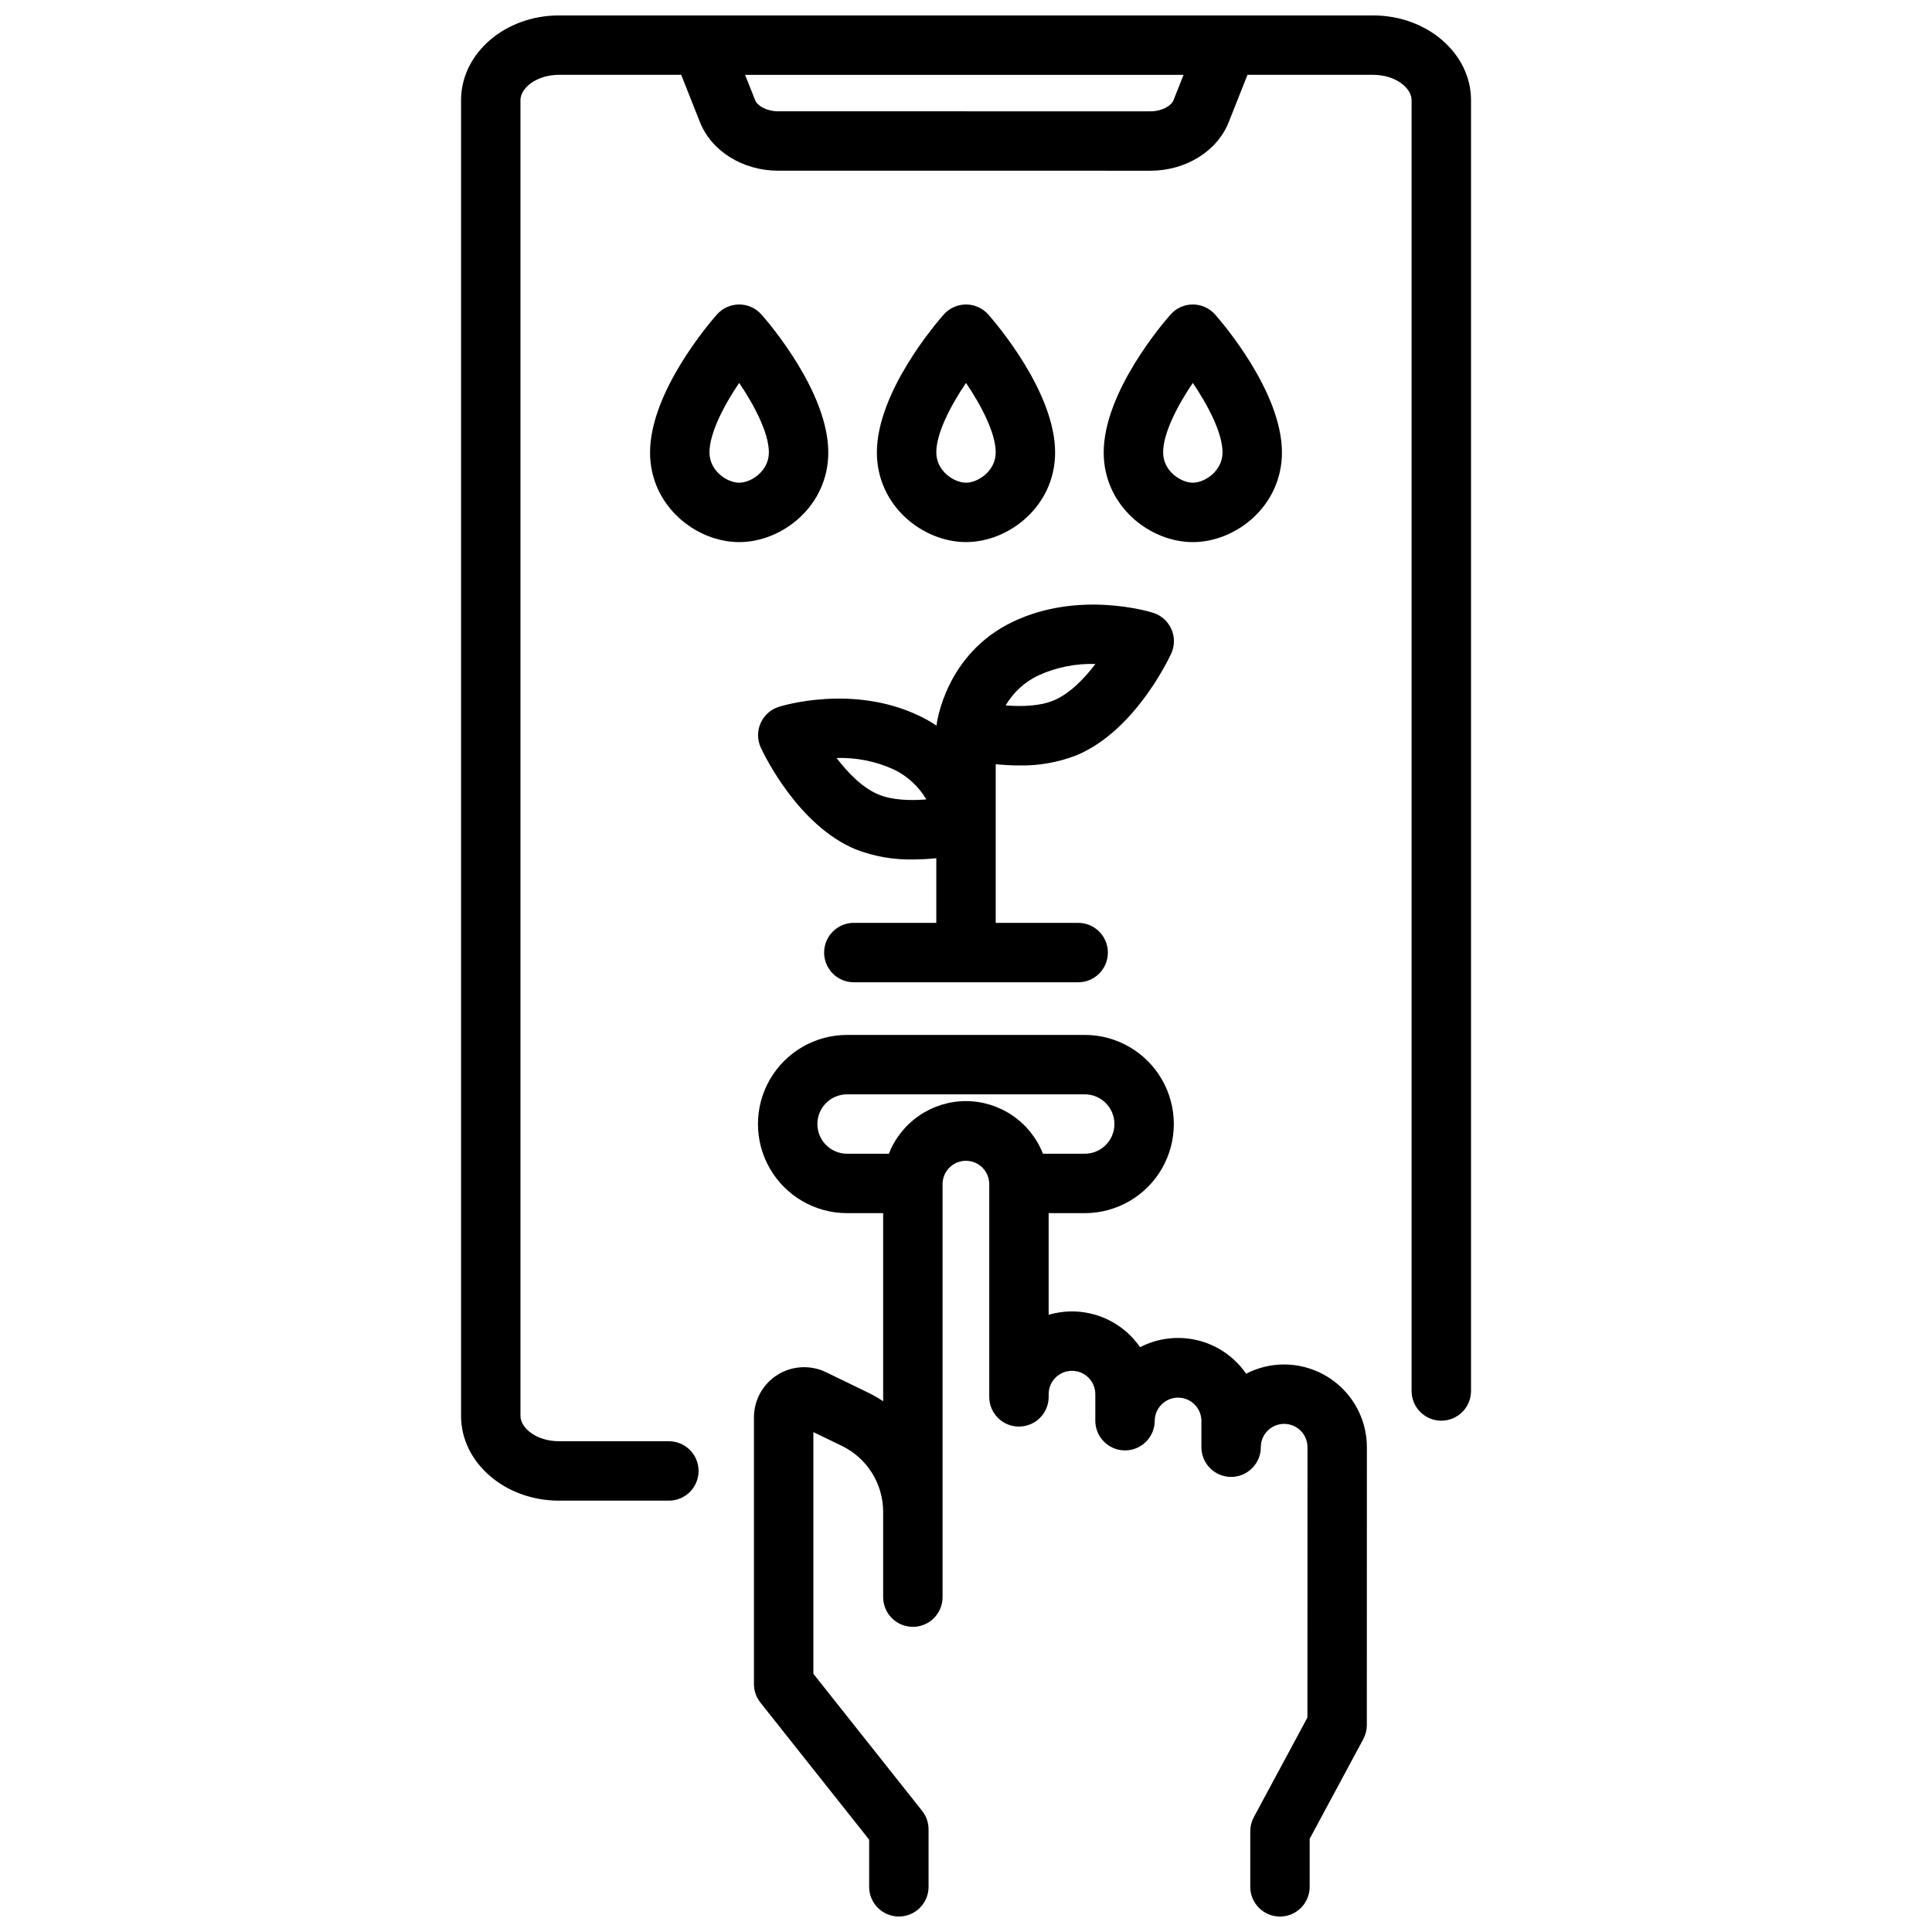
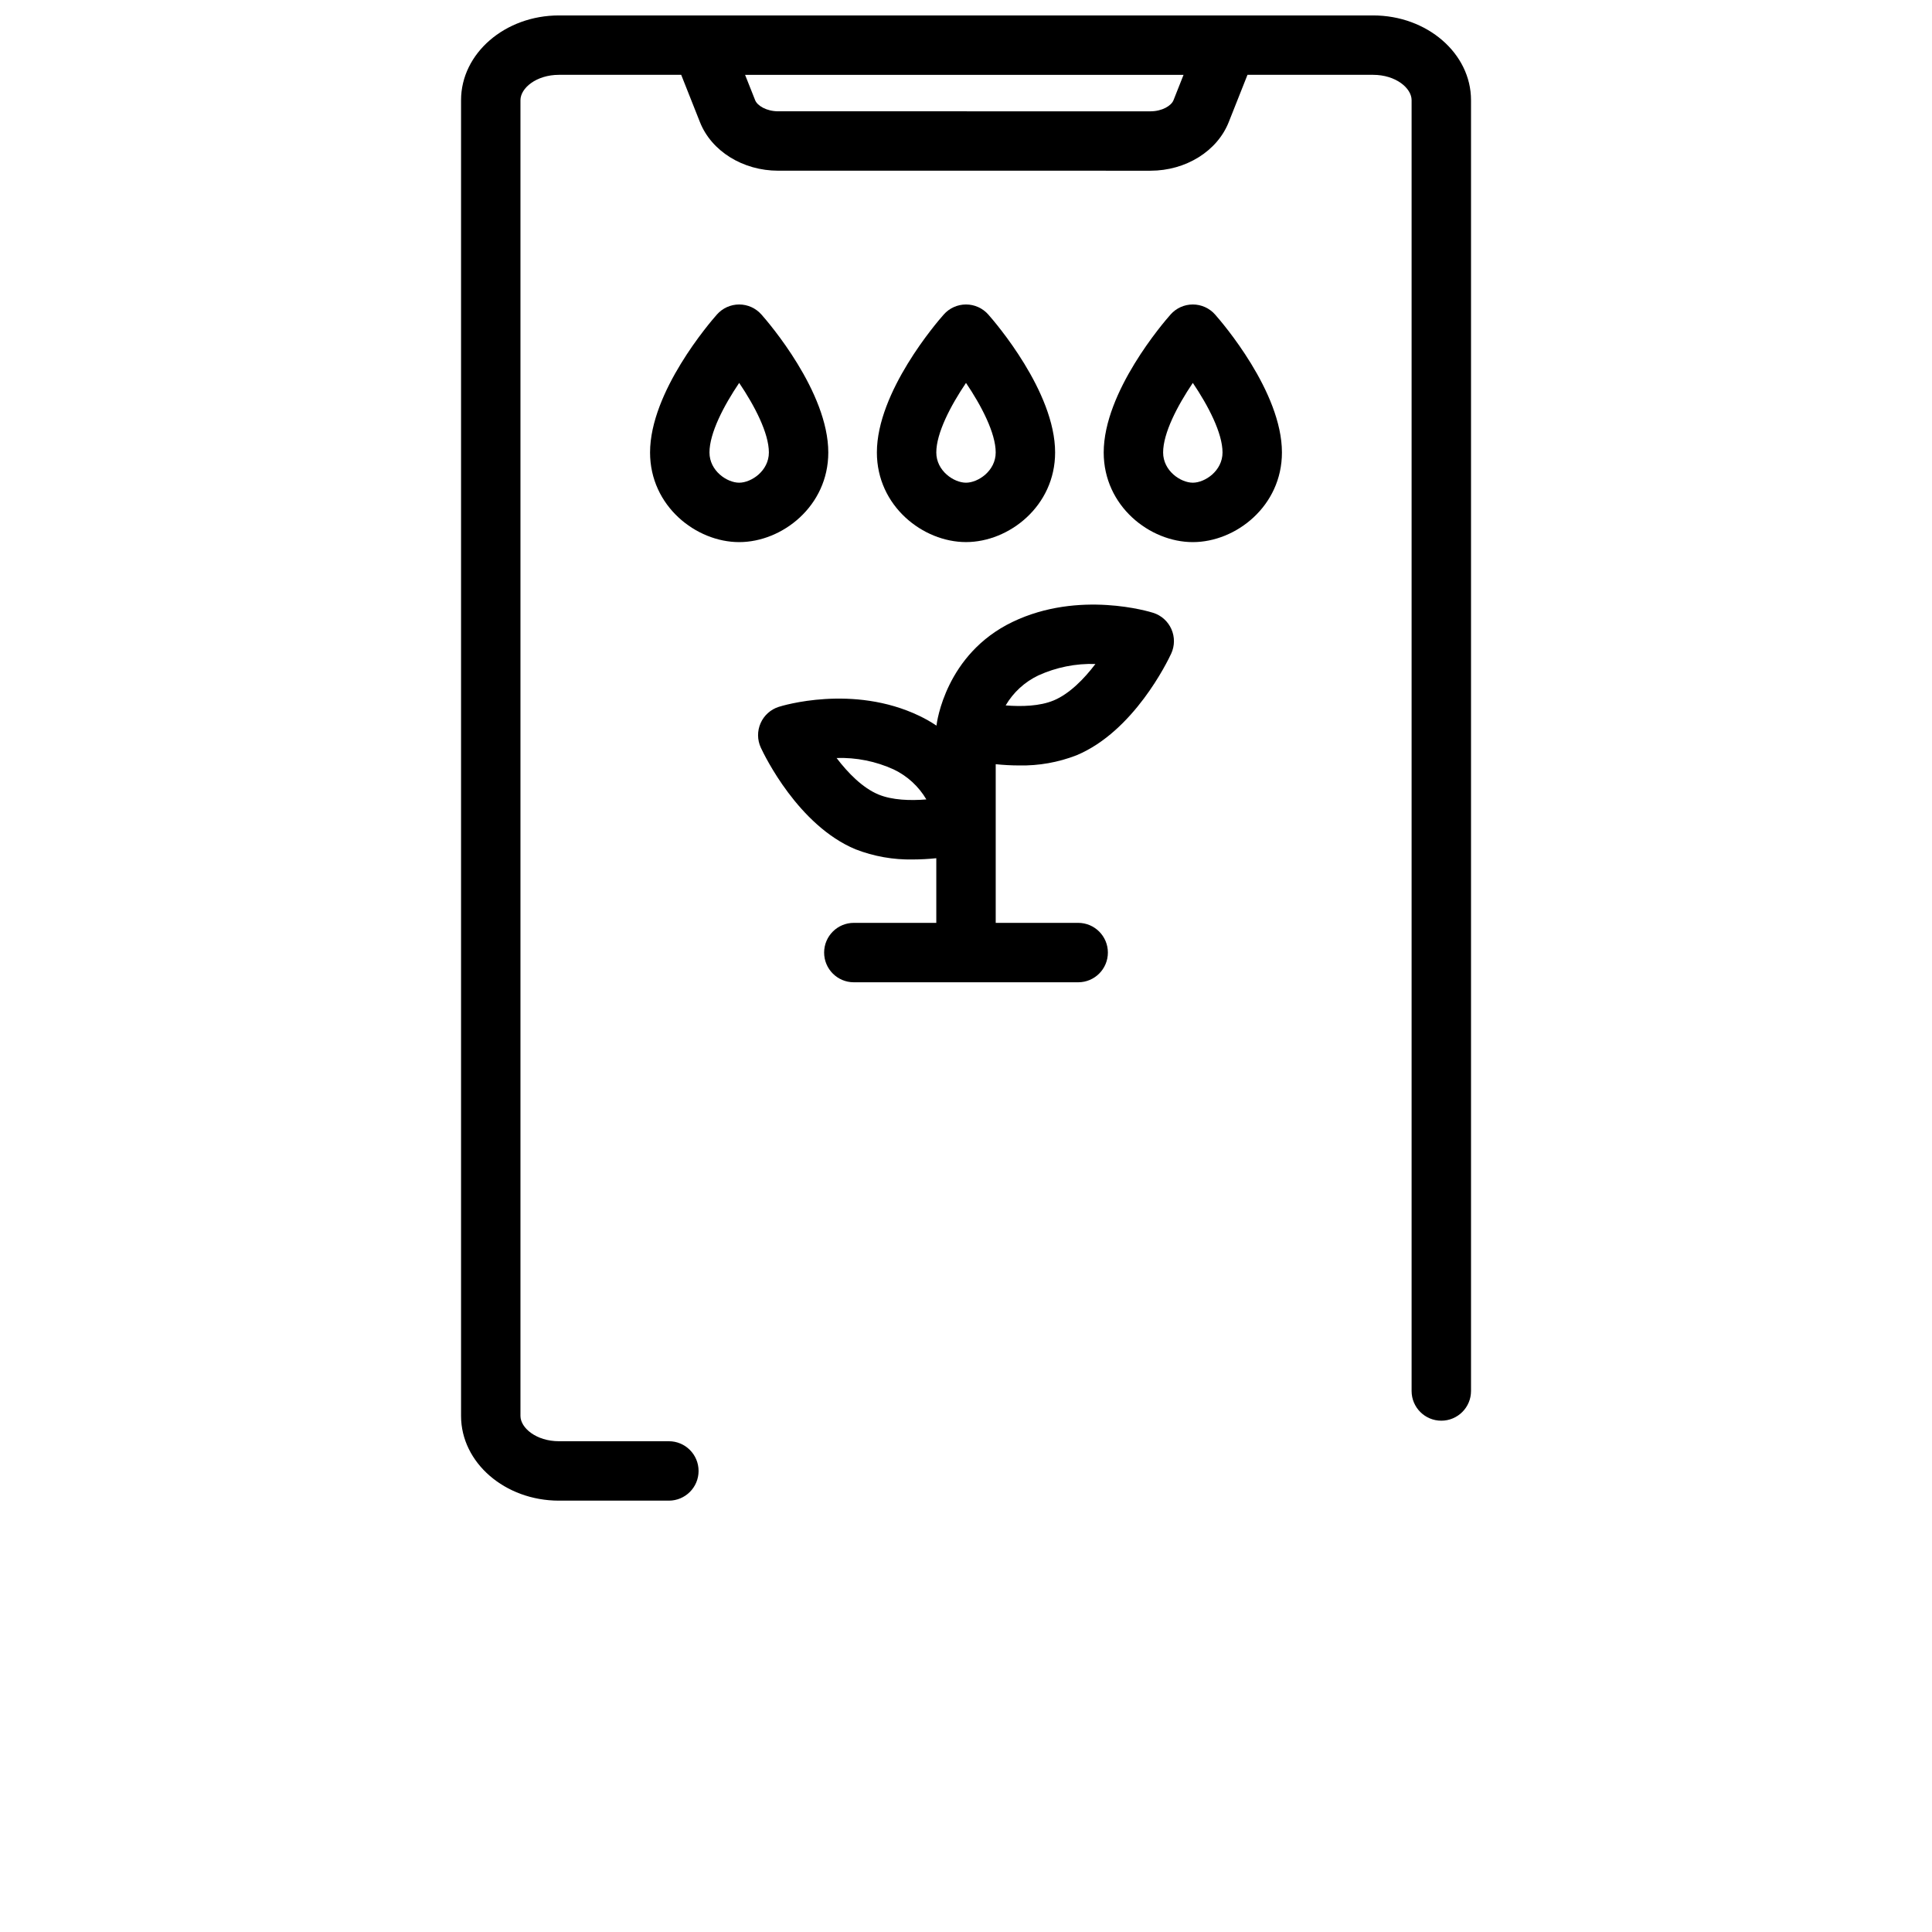
<svg xmlns="http://www.w3.org/2000/svg" width="800px" height="800px" version="1.1" viewBox="144 144 512 512">
  <defs>
    <clipPath id="b">
      <path d="m266 148.09h268v393.91h-268z" />
    </clipPath>
    <clipPath id="a">
      <path d="m343 418h164v233.9h-164z" />
    </clipPath>
  </defs>
  <path d="m454.44 310.74c-0.91-2.07-2.668-3.648-4.82-4.332-0.793-0.254-19.617-6.078-37.281 2.406-17.746 8.523-20.066 26.648-20.156 27.414 0 0.023 0 0.051-0.008 0.074v-0.004c-1.438-0.965-2.945-1.824-4.512-2.574-17.664-8.48-36.488-2.656-37.281-2.402-2.156 0.684-3.91 2.262-4.82 4.332-0.91 2.07-0.887 4.434 0.066 6.484 0.973 2.094 9.926 20.617 25.105 26.941 4.836 1.875 9.992 2.789 15.176 2.688 2.078-0.004 4.152-0.117 6.219-0.332v17.133h-21.855c-4.348 0-7.871 3.527-7.871 7.875s3.523 7.871 7.871 7.871h59.457c4.348 0 7.871-3.523 7.871-7.871s-3.523-7.875-7.871-7.875h-21.855v-42.047c2.066 0.215 4.141 0.328 6.219 0.332 5.184 0.102 10.34-0.812 15.176-2.688 15.176-6.324 24.133-24.852 25.105-26.941 0.953-2.051 0.977-4.414 0.066-6.484zm-77.652 43.805c-4.203-1.754-8.07-5.699-11.086-9.668h0.004c5.215-0.168 10.398 0.871 15.145 3.039 3.609 1.727 6.617 4.492 8.645 7.941-4.234 0.348-9.059 0.207-12.707-1.312zm46.422-24.914c-3.648 1.52-8.473 1.656-12.703 1.312h0.004c2.023-3.449 5.035-6.215 8.641-7.938 4.75-2.168 9.93-3.207 15.148-3.043-3.019 3.973-6.883 7.918-11.086 9.672z" />
  <path d="m400 224.69c-2.258 0-4.402 0.965-5.894 2.656-1.816 2.047-17.723 20.48-17.723 36.562 0 14.207 12.211 23.75 23.617 23.75s23.617-9.543 23.617-23.75c0-16.09-15.91-34.523-17.723-36.57-1.496-1.688-3.641-2.652-5.894-2.648zm0 47.23c-3.211 0-7.871-3.121-7.871-8.008 0-5.125 3.777-12.383 7.871-18.438 4.094 6.055 7.871 13.312 7.871 18.438 0 4.887-4.664 8.008-7.871 8.008z" />
  <path d="m339.89 224.69c-2.258 0-4.402 0.965-5.894 2.656-1.812 2.047-17.723 20.48-17.723 36.57 0 14.207 12.211 23.75 23.617 23.75s23.617-9.543 23.617-23.75c0-16.09-15.906-34.523-17.723-36.57h-0.004c-1.492-1.691-3.637-2.656-5.891-2.656zm0 47.23c-3.211 0-7.871-3.121-7.871-8.008 0-5.125 3.777-12.383 7.871-18.438 4.094 6.055 7.871 13.312 7.871 18.438 0 4.887-4.664 8.008-7.871 8.008z" />
  <path d="m460.11 224.69c-2.254 0-4.402 0.965-5.894 2.656-1.816 2.047-17.723 20.48-17.723 36.57 0 14.207 12.211 23.75 23.617 23.75s23.617-9.543 23.617-23.75c0-16.09-15.91-34.523-17.723-36.57-1.496-1.691-3.641-2.656-5.894-2.656zm0 47.23c-3.211 0-7.871-3.121-7.871-8.008 0-5.125 3.777-12.383 7.871-18.438 4.094 6.055 7.871 13.312 7.871 18.438 0 4.887-4.664 8.008-7.871 8.008z" />
  <g clip-path="url(#b)">
    <path d="m507.88 148.09h-215.75c-14.309 0-25.945 10.07-25.945 22.449v348.7c0 12.379 11.637 22.449 25.945 22.449h29.125c4.348 0 7.875-3.523 7.875-7.871 0-4.348-3.527-7.875-7.875-7.875h-29.125c-6.012 0-10.203-3.535-10.203-6.703v-348.7c0-3.172 4.191-6.707 10.203-6.707h32.395l4.973 12.543c3.051 7.695 11.383 12.863 20.727 12.863l98.668 0.004c9.348 0 17.676-5.172 20.727-12.863l4.977-12.547h33.289c6.016 0 10.203 3.535 10.203 6.707v342.09c0 4.348 3.523 7.871 7.871 7.871 4.348 0 7.875-3.523 7.875-7.871v-342.09c0-12.379-11.641-22.449-25.949-22.449zm-52.898 22.484c-0.57 1.438-3.004 2.926-6.094 2.926l-98.664-0.004c-3.086 0-5.523-1.488-6.094-2.926l-2.676-6.738h116.2z" />
  </g>
  <g clip-path="url(#a)">
-     <path d="m484.31 505.6c-3.508-0.004-6.961 0.836-10.07 2.453-3.027-4.394-7.551-7.531-12.727-8.828-5.176-1.293-10.648-0.652-15.387 1.797-2.617-3.801-6.367-6.676-10.719-8.219-4.352-1.543-9.078-1.672-13.504-0.363v-26.941h9.559c8.438 0 16.234-4.5 20.453-11.809 4.215-7.305 4.215-16.309 0-23.617-4.219-7.305-12.016-11.809-20.453-11.809h-62.977c-8.438 0-16.234 4.504-20.453 11.809-4.219 7.309-4.219 16.312 0 23.617 4.219 7.309 12.016 11.809 20.453 11.809h9.562v49.848h-0.004c-1.285-0.859-2.633-1.633-4.023-2.309l-11.117-5.391c-4.121-1.996-8.98-1.734-12.859 0.699-3.883 2.43-6.238 6.688-6.238 11.266v70.695c0 1.777 0.602 3.5 1.707 4.894l28.824 36.332v12.496c0 4.348 3.523 7.871 7.871 7.871 4.348 0 7.871-3.523 7.871-7.871v-15.238c0-1.777-0.602-3.5-1.703-4.891l-28.824-36.332v-64.047l7.606 3.684c3.254 1.59 6 4.062 7.926 7.133 1.922 3.074 2.949 6.621 2.961 10.246v22.676c0 4.348 3.527 7.871 7.875 7.871 4.348 0 7.871-3.523 7.871-7.871v-109.53c0.043-3.383 2.797-6.106 6.184-6.106 3.387 0 6.141 2.723 6.184 6.106v56.457c0 4.348 3.523 7.871 7.871 7.871s7.875-3.523 7.875-7.871v-0.723c0-1.641 0.652-3.211 1.812-4.371s2.734-1.809 4.375-1.809c3.414 0.004 6.18 2.773 6.176 6.188v7.027c0 4.348 3.527 7.875 7.875 7.875s7.871-3.527 7.871-7.875c0.043-3.383 2.797-6.106 6.184-6.106 3.387 0 6.141 2.723 6.184 6.106v7.023c0 4.348 3.523 7.875 7.871 7.875s7.875-3.527 7.875-7.875c0-3.414 2.766-6.18 6.184-6.18 3.414 0 6.184 2.766 6.184 6.18l-0.016 71.645-14.211 26.414v0.004c-0.617 1.145-0.938 2.426-0.938 3.727v14.719c0 4.348 3.523 7.871 7.871 7.871 4.348 0 7.871-3.523 7.871-7.871v-12.73l14.211-26.414c0.613-1.148 0.938-2.426 0.938-3.727l0.016-73.629v-0.004c-0.008-5.812-2.32-11.387-6.43-15.496-4.109-4.109-9.684-6.422-15.496-6.43zm-84.336-69.797c-4.41 0.004-8.719 1.34-12.359 3.828-3.644 2.488-6.453 6.016-8.059 10.121h-11.07c-4.348 0-7.871-3.523-7.871-7.871 0-4.348 3.523-7.871 7.871-7.871h62.977c4.348 0 7.871 3.523 7.871 7.871 0 4.348-3.523 7.871-7.871 7.871h-11.07c-1.605-4.106-4.414-7.633-8.059-10.121-3.641-2.488-7.949-3.824-12.359-3.828z" />
-   </g>
+     </g>
</svg>